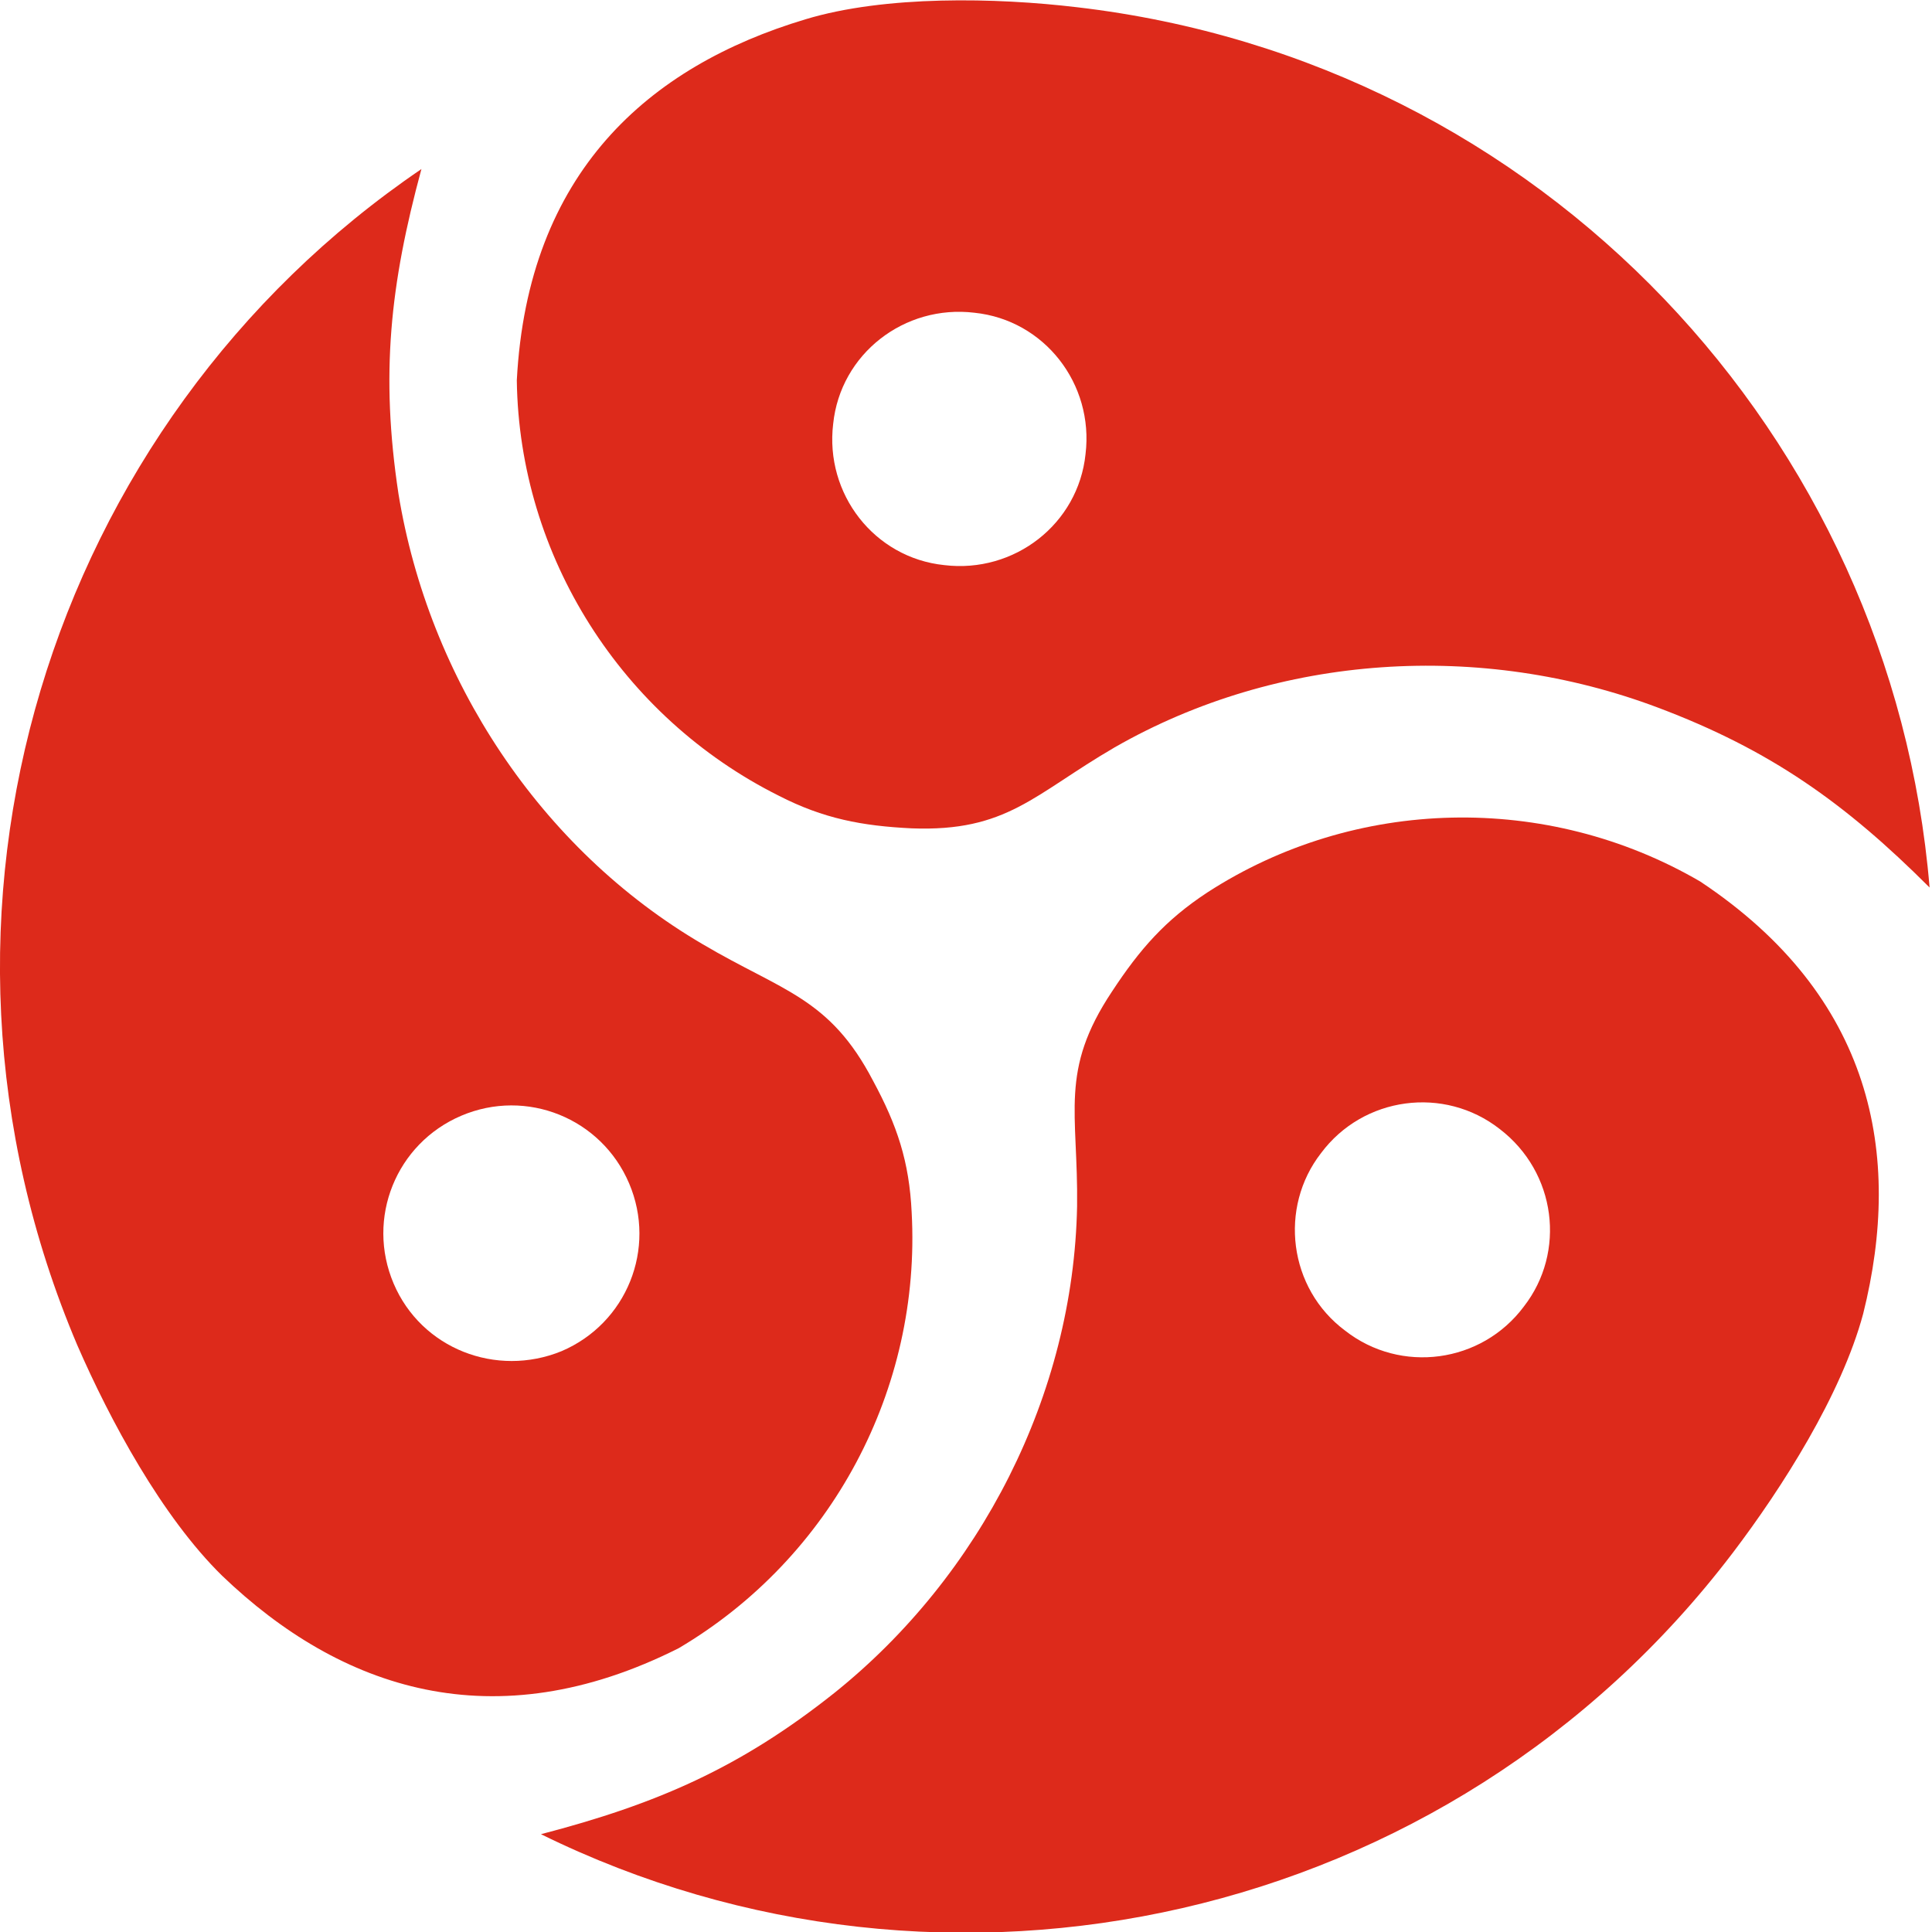
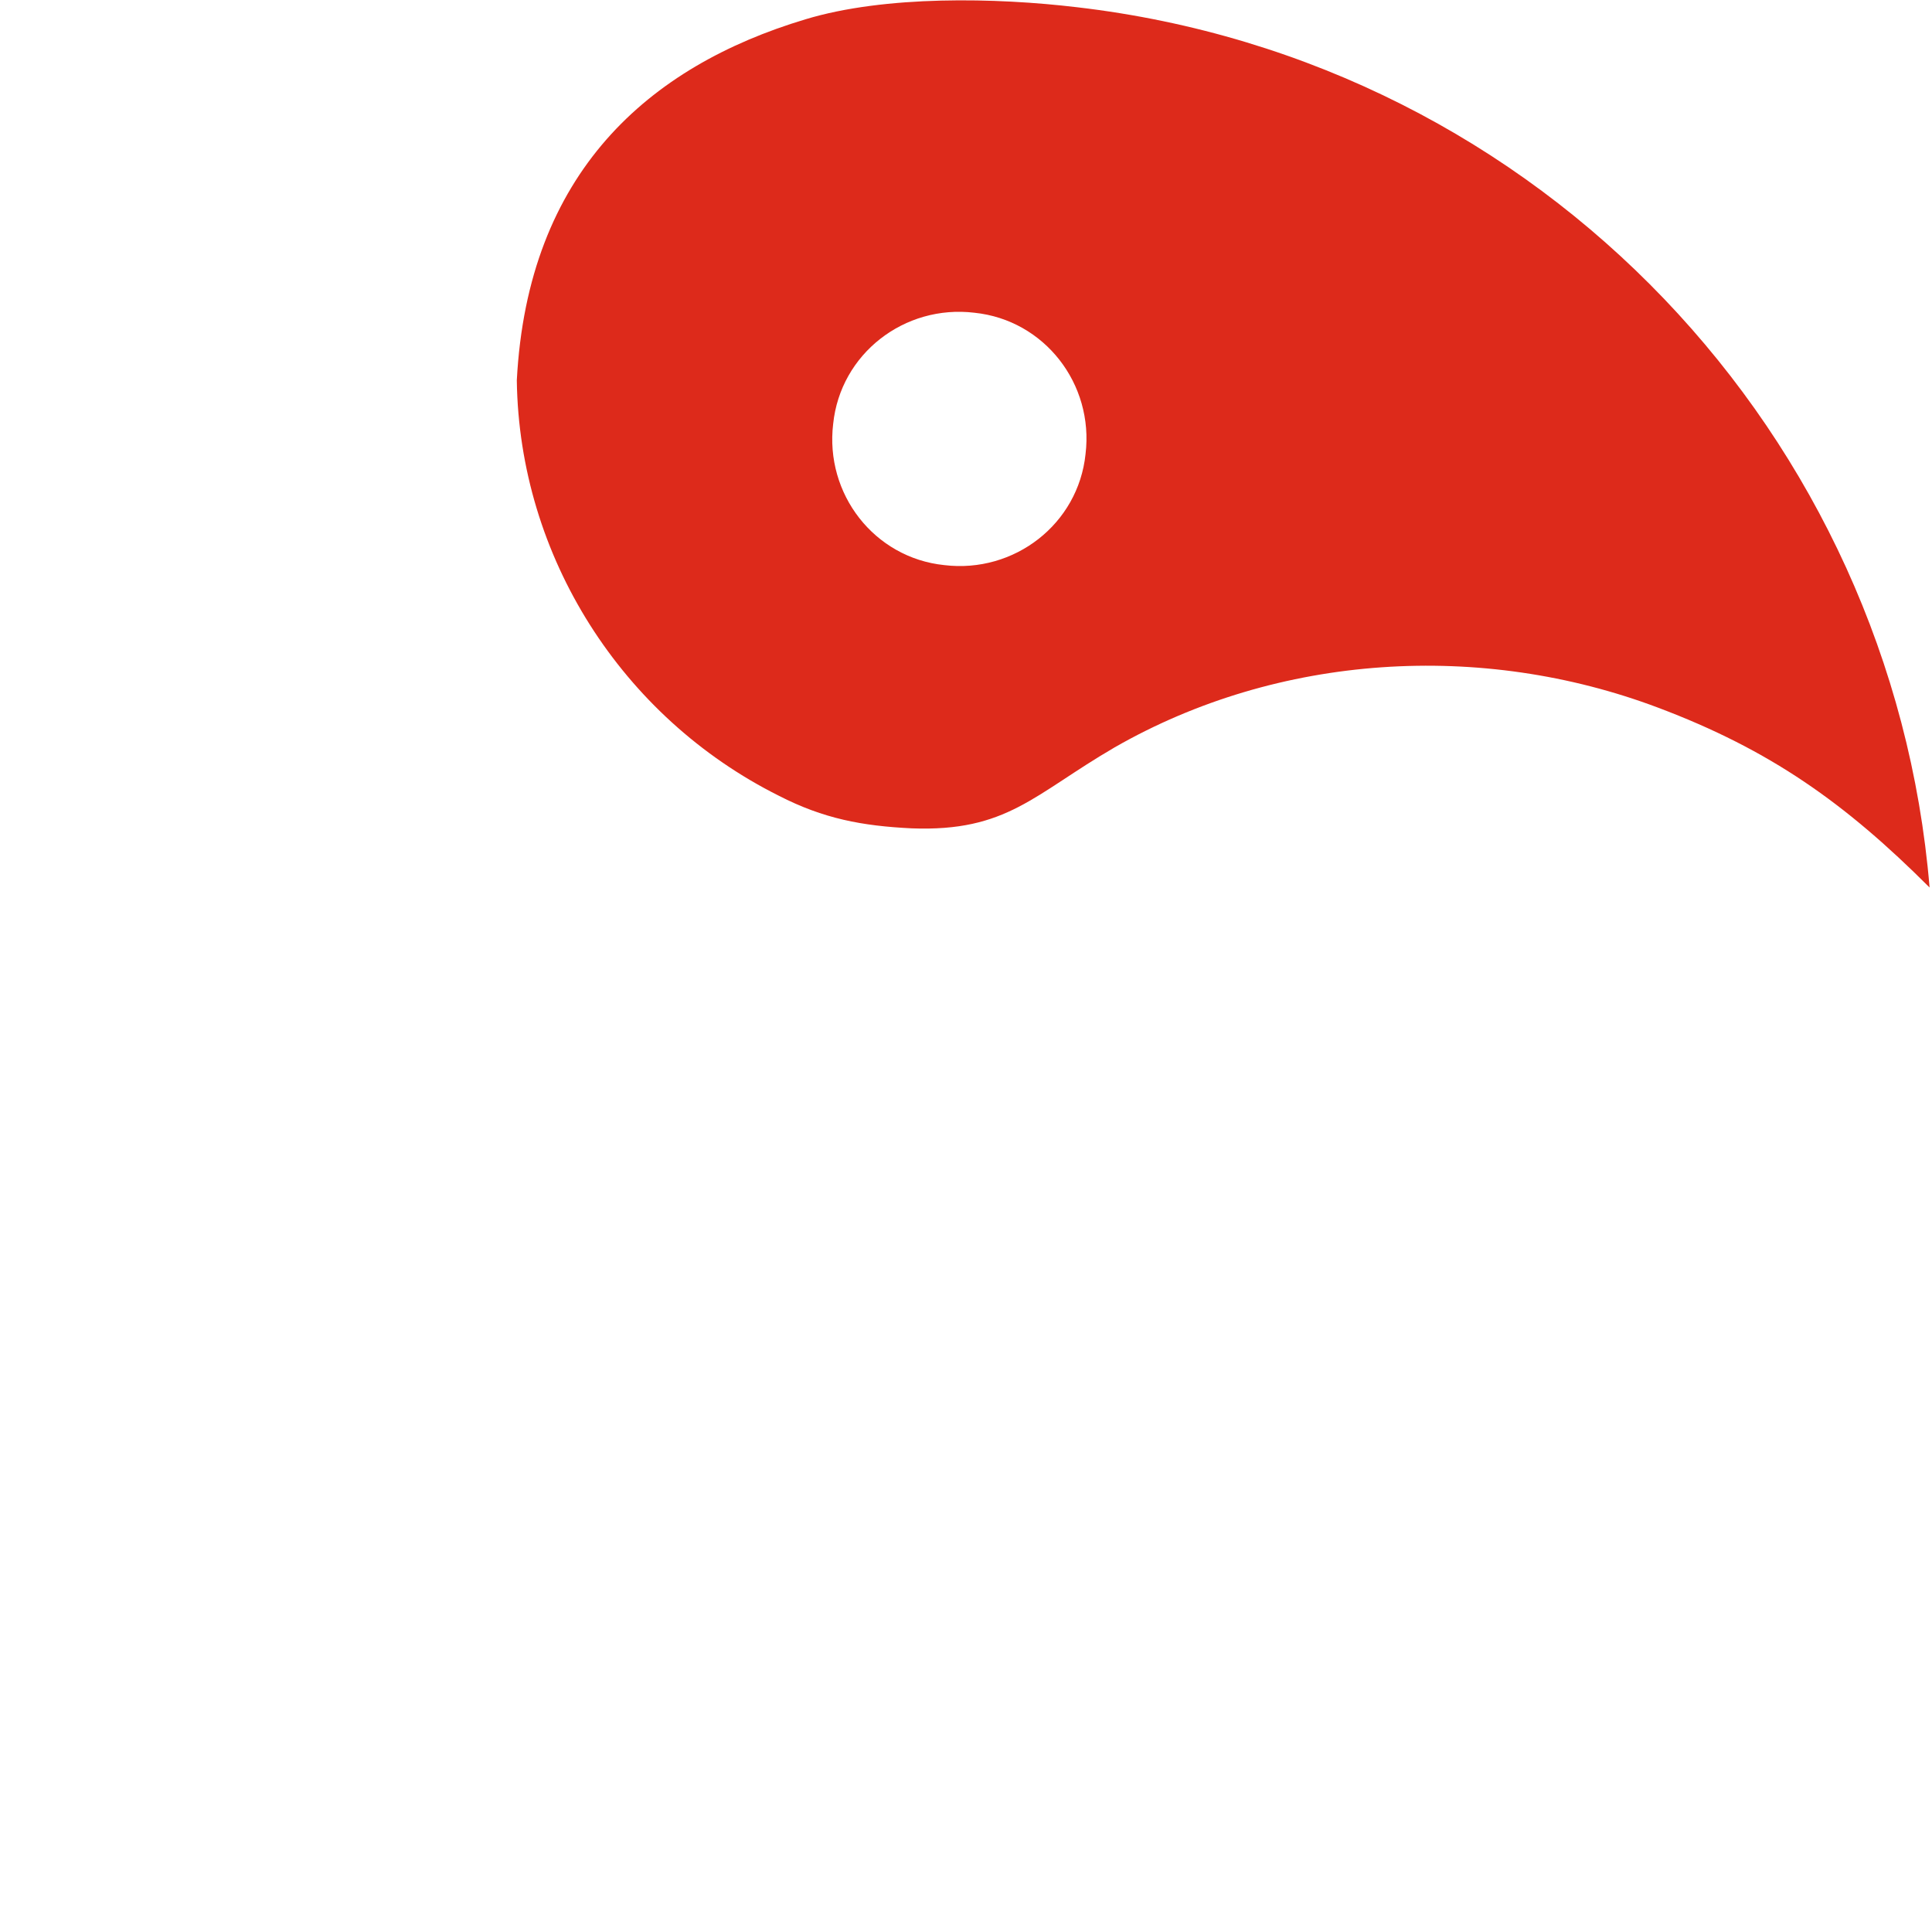
<svg xmlns="http://www.w3.org/2000/svg" version="1.1" id="Calque_1" x="0px" y="0px" viewBox="0 0 160 160" style="enable-background:new 0 0 160 160;" xml:space="preserve">
  <style type="text/css">
	.st0{fill-rule:evenodd;clip-rule:evenodd;fill:#DD2A1B;}
</style>
  <g>
    <path class="st0" d="M89.2,0.6c38.6,4.5,67.5,35.6,70.6,72.9c-7-7-13.2-11.4-22.5-14.9c-14.6-5.5-31.4-4.5-45,3.3   c-6.7,3.9-8.9,7-16.8,6.7c-4.1-0.2-7.3-0.8-11-2.7c-13-6.5-21.5-19.8-21.7-34.4c0.9-17.2,10.9-26,23.9-29.9   C73.3-0.4,82.5-0.2,89.2,0.6L89.2,0.6z M80.7,25.9c5.8,0.6,9.9,5.9,9.2,11.7c-0.6,5.8-5.9,9.9-11.7,9.2c-5.8-0.6-9.9-5.9-9.2-11.7   C69.6,29.3,74.9,25.2,80.7,25.9L80.7,25.9z" />
-     <path class="st0" d="M143.5,128.6c-23.5,30.9-65.2,39.8-98.7,23.3c9.6-2.5,16.5-5.5,24.3-11.7c12.1-9.7,19.8-24.7,20.1-40.3   c0.1-7.8-1.5-11.2,2.9-17.8c2.3-3.5,4.4-5.9,7.9-8.2c12.2-7.9,28.1-8.3,40.8-0.9c14.3,9.5,16.8,22.6,13.5,35.8   C152.5,115.5,147.6,123.2,143.5,128.6L143.5,128.6z M126.2,108.2c-3.5,4.7-10.2,5.6-14.8,2c-4.7-3.5-5.5-10.2-2-14.7   c3.5-4.7,10.2-5.6,14.8-2C128.9,97.1,129.7,103.7,126.2,108.2L126.2,108.2z" />
-     <path class="st0" d="M6.4,111.4C-8.8,75.6,4,35,34.9,14c-2.6,9.6-3.4,17-1.9,26.9c2.5,15.3,11.7,29.4,25.2,37.3   c6.6,3.9,10.5,4.4,14.1,11.3c2,3.7,3,6.7,3.2,10.9c0.8,14.6-6.6,28.6-19.3,36.1c-15.3,7.7-28,3.4-37.8-6   C13.4,125.6,9.1,117.6,6.4,111.4L6.4,111.4z M32.6,106.3c-2.3-5.4,0.2-11.6,5.6-13.9s11.6,0.2,13.9,5.6c2.3,5.4-0.2,11.6-5.6,13.9   C41.1,114.1,34.9,111.7,32.6,106.3L32.6,106.3z" />
  </g>
</svg>